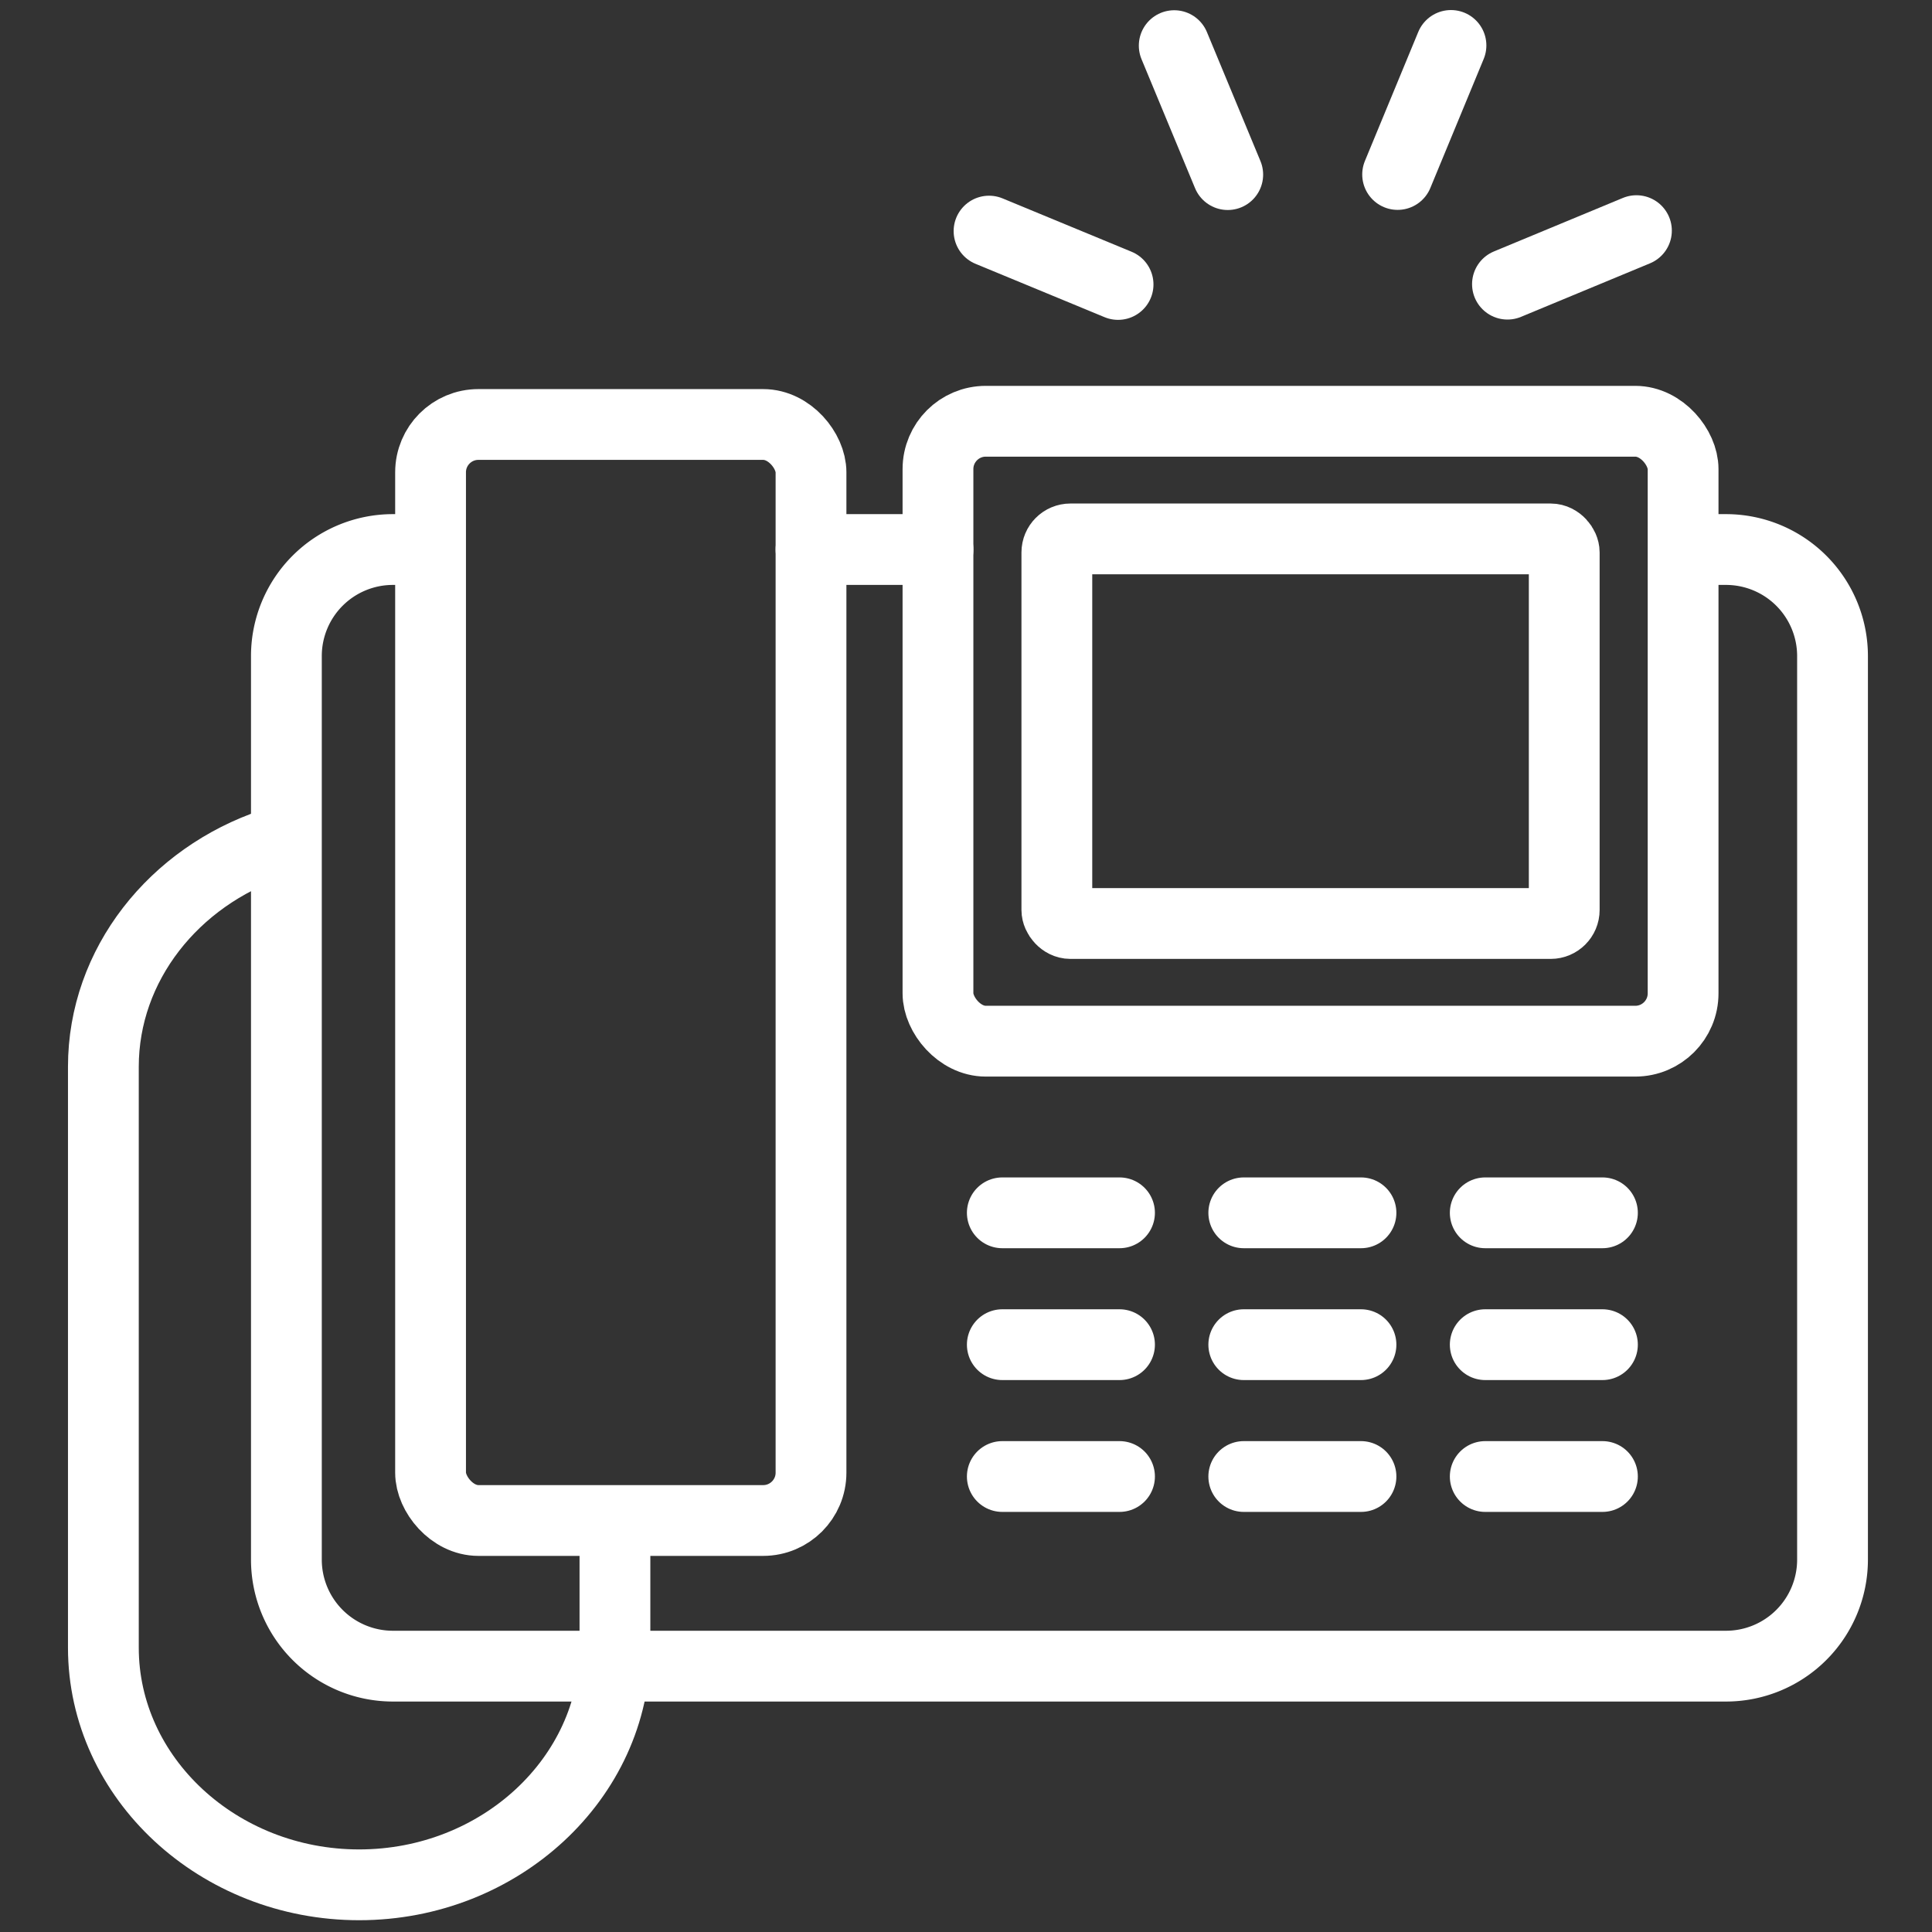
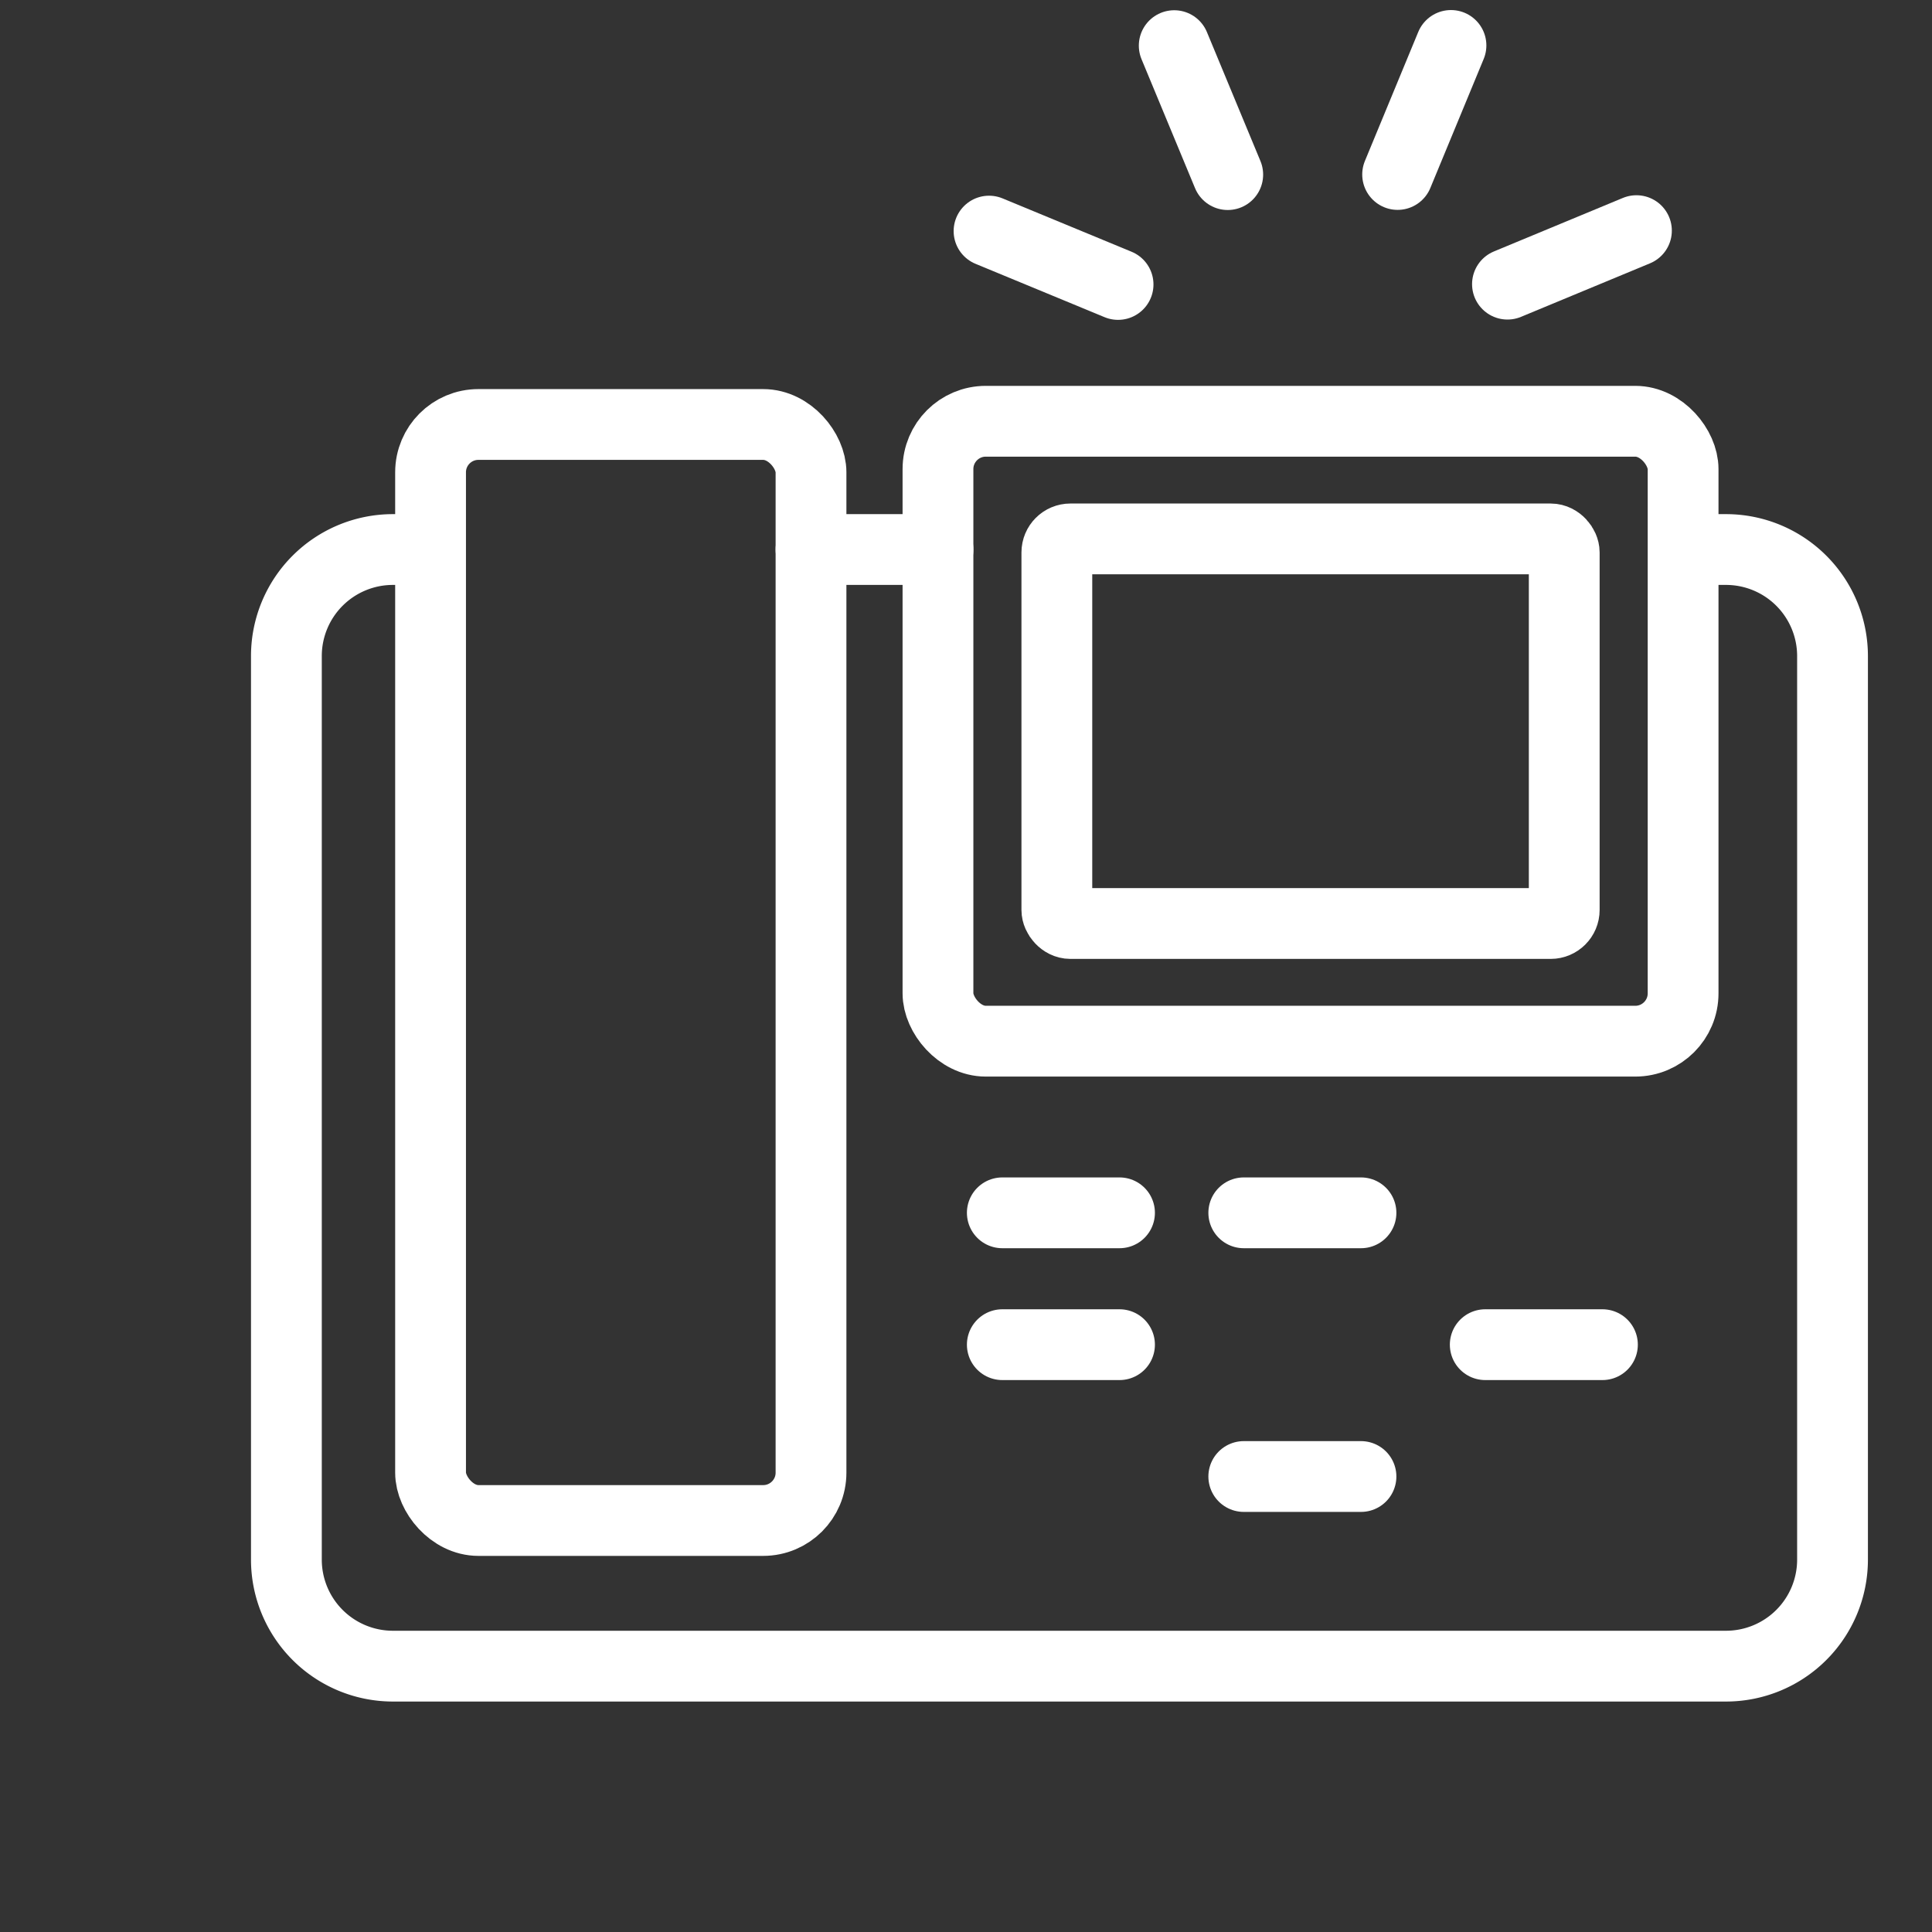
<svg xmlns="http://www.w3.org/2000/svg" id="Layer_1" data-name="Layer 1" width="170" height="170" viewBox="0 0 170 170">
  <rect x="0" y="0" width="170" height="170" fill="#333333" stroke="none" />
  <defs>
    <style>.cls-1{fill:none;stroke:#fff;stroke-linecap:round;stroke-linejoin:round;stroke-width:6.229px;}</style>
  </defs>
  <title>icon-business-voice-white</title>
  <line class="cls-1" x1="127.674" y1="3.999" x2="122.979" y2="15.353" />
  <line class="cls-1" x1="87.027" y1="20.335" x2="98.381" y2="25.03" />
  <line class="cls-1" x1="132.644" y1="25.003" x2="143.993" y2="20.294" />
  <line class="cls-1" x1="108.031" y1="15.364" x2="103.322" y2="4.016" />
  <rect class="cls-1" x="82.534" y="37.067" width="65.565" height="54.549" rx="4.208" />
  <rect class="cls-1" x="92.994" y="47.42" width="44.646" height="33.842" rx="1.193" />
  <rect class="cls-1" x="37.886" y="37.351" width="33.476" height="96.44" rx="4.208" />
-   <path class="cls-1" d="M54.11,135.739v9.243c0,11.477-10.128,20.867-22.507,20.867h0c-12.379,0-22.507-9.39-22.507-20.867V93.866c0-9,6.232-16.721,14.893-19.631" />
  <line class="cls-1" x1="88.195" y1="106.718" x2="98.508" y2="106.718" />
  <line class="cls-1" x1="109.442" y1="106.718" x2="119.755" y2="106.718" />
-   <line class="cls-1" x1="130.689" y1="106.718" x2="141.001" y2="106.718" />
  <line class="cls-1" x1="88.195" y1="118.32" x2="98.508" y2="118.32" />
-   <line class="cls-1" x1="109.442" y1="118.32" x2="119.755" y2="118.32" />
  <line class="cls-1" x1="130.689" y1="118.32" x2="141.001" y2="118.32" />
-   <line class="cls-1" x1="88.195" y1="129.921" x2="98.508" y2="129.921" />
  <line class="cls-1" x1="109.442" y1="129.921" x2="119.755" y2="129.921" />
-   <line class="cls-1" x1="130.689" y1="129.921" x2="141.001" y2="129.921" />
  <path class="cls-1" d="M149.9,48.354h2a9.374,9.374,0,0,1,9.347,9.346v79.56a9.374,9.374,0,0,1-9.347,9.347H34.545A9.374,9.374,0,0,1,25.2,137.26V57.7a9.374,9.374,0,0,1,9.347-9.346h2.311" />
  <line class="cls-1" x1="71.362" y1="48.354" x2="82.536" y2="48.354" />
</svg>